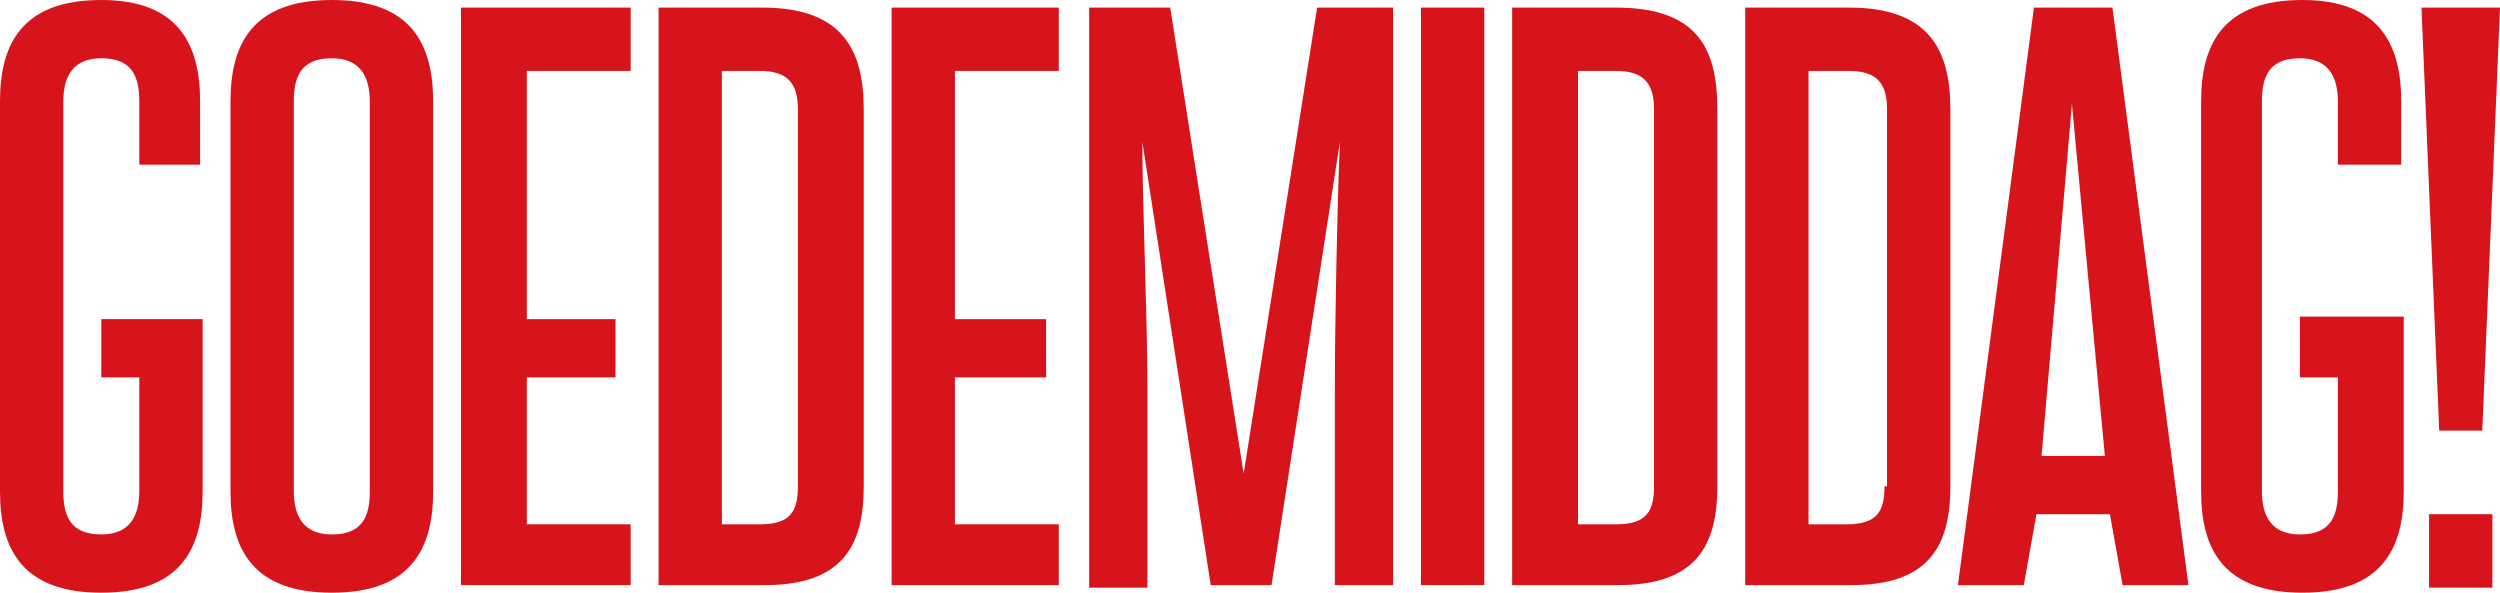
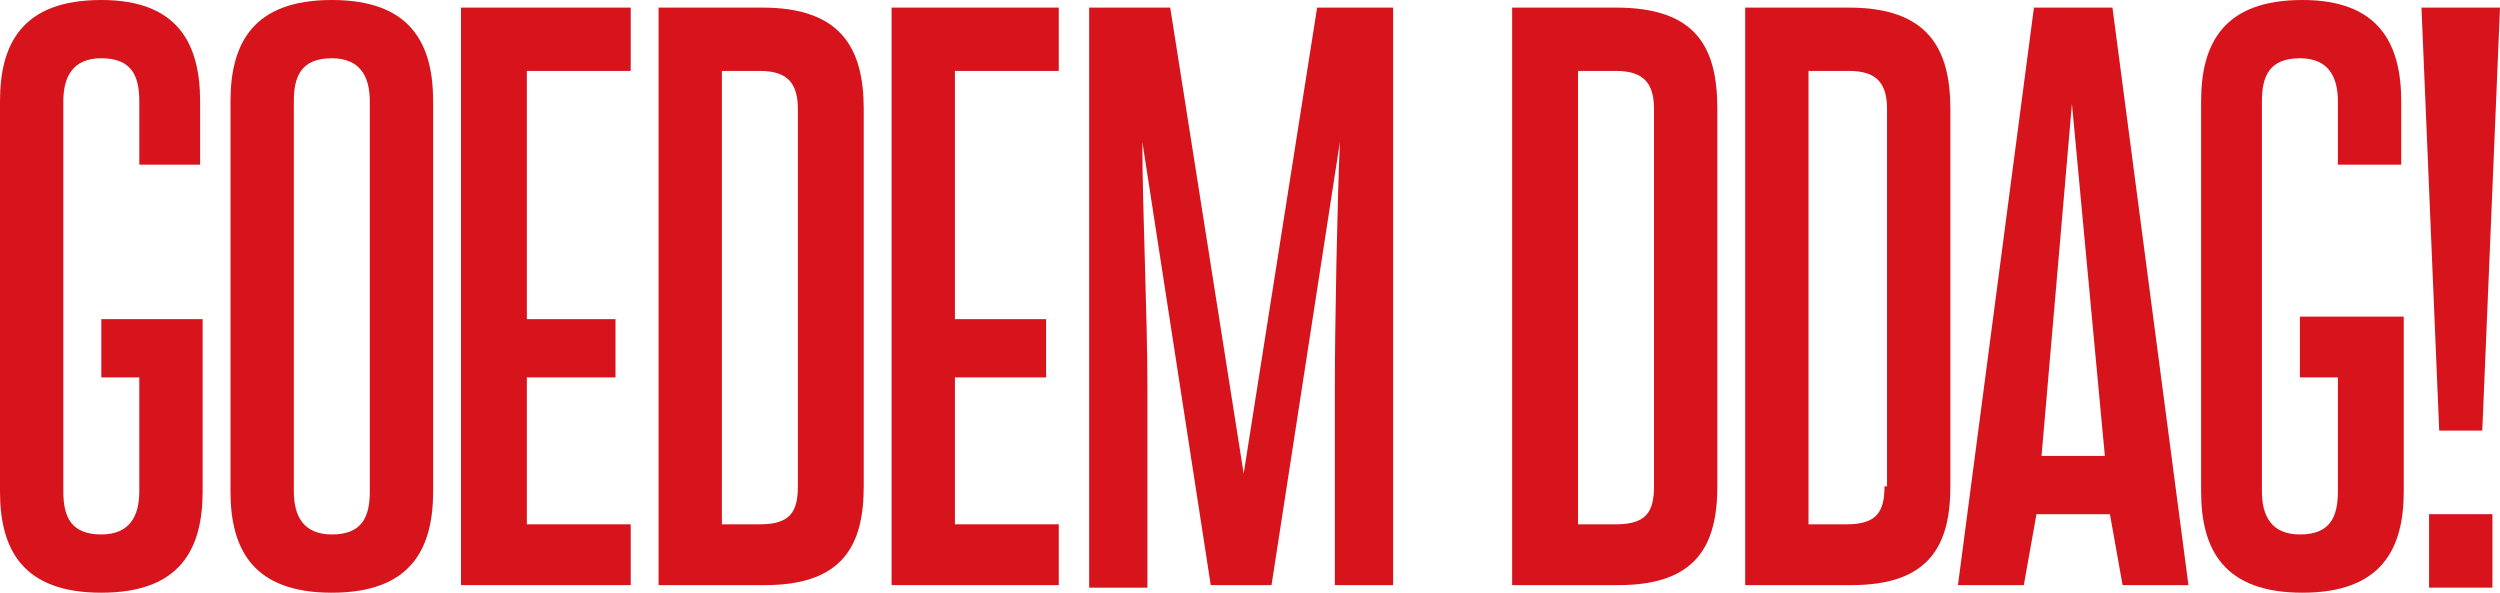
<svg xmlns="http://www.w3.org/2000/svg" version="1.1" id="Laag_1" x="0px" y="0px" viewBox="0 0 98.7 23.4" style="enable-background:new 0 0 98.7 23.4;" xml:space="preserve">
  <style type="text/css">
	.st0{fill:#D7131C;}
</style>
  <path class="st0" d="M8,19.4c0,2.3-0.9,4-4,4s-4-1.7-4-4V4c0-2.3,0.9-4,4-4c3,0,3.9,1.7,3.9,4v2.5H5.5V4c0-1-0.3-1.7-1.5-1.7  C2.9,2.3,2.5,3,2.5,4v15.4c0,1,0.3,1.7,1.5,1.7c1.1,0,1.5-0.7,1.5-1.7v-4.5H4v-2.3h4V19.4z" />
  <polygon class="st0" points="24.9,2.8 20.8,2.8 20.8,12.6 24.3,12.6 24.3,14.9 20.8,14.9 20.8,20.7 24.9,20.7 24.9,23.1 18.2,23.1   18.2,0.3 24.9,0.3 " />
  <polygon class="st0" points="41.8,2.8 37.7,2.8 37.7,12.6 41.3,12.6 41.3,14.9 37.7,14.9 37.7,20.7 41.8,20.7 41.8,23.1 35.2,23.1   35.2,0.3 41.8,0.3 " />
  <path class="st0" d="M55,23.1h-2.3v-7.8c0-2.5,0.1-7.5,0.2-9.7l-2.7,17.5h-2.4L45.1,5.6c0,2.7,0.2,6.7,0.2,9.8v7.8h-2.3V0.3h3.2  l2.9,18.4l2.9-18.4H55V23.1z" />
-   <rect x="56.1" y="0.3" class="st0" width="2.5" height="22.8" />
  <polygon class="st0" points="98.7,0.3 98,17 96.3,17 95.6,0.3 " />
  <rect x="95.9" y="20.3" class="st0" width="2.5" height="2.9" />
  <g>
    <path class="st0" d="M13.1,0c-3.1,0-4,1.7-4,4v15.4c0,2.3,0.9,4,4,4s4-1.7,4-4V4C17.1,1.7,16.2,0,13.1,0z M14.6,19.4   c0,1-0.3,1.7-1.5,1.7c-1.1,0-1.5-0.7-1.5-1.7V4c0-1,0.3-1.7,1.5-1.7c1.1,0,1.5,0.7,1.5,1.7V19.4z" />
    <path class="st0" d="M30.1,0.3H26v22.8h4.2c3.1,0,3.9-1.6,3.9-3.9V4.3C34.1,1.9,33.2,0.3,30.1,0.3z M31.5,19.2c0,1-0.3,1.5-1.5,1.5   h-1.5V2.8h1.5c1.1,0,1.5,0.5,1.5,1.5V19.2z" />
    <path class="st0" d="M63.8,0.3h-4.1v22.8h4.2c3.1,0,3.9-1.6,3.9-3.9V4.3C67.8,1.9,67,0.3,63.8,0.3z M65.3,19.2c0,1-0.3,1.5-1.5,1.5   h-1.5V2.8h1.5c1.1,0,1.5,0.5,1.5,1.5V19.2z" />
    <path class="st0" d="M73,0.3h-4.1v22.8h4.2c3.1,0,3.9-1.6,3.9-3.9V4.3C77,1.9,76.1,0.3,73,0.3z M74.4,19.2c0,1-0.3,1.5-1.5,1.5   h-1.5V2.8H73c1.1,0,1.5,0.5,1.5,1.5V19.2z" />
    <path class="st0" d="M80.3,0.3l-3,22.8h2.6l0.5-2.8h2.9l0.5,2.8h2.6l-3-22.8H80.3z M80.6,18l1.2-13.9L83.1,18H80.6z" />
    <path class="st0" d="M90.8,12.6v2.3h1.5v4.5c0,1-0.3,1.7-1.5,1.7c-1.1,0-1.5-0.7-1.5-1.7V4c0-1,0.3-1.7,1.5-1.7   c1.1,0,1.5,0.7,1.5,1.7v2.5h2.5V4c0-2.3-0.9-4-3.9-4c-3.1,0-4,1.7-4,4v15.4c0,2.3,0.9,4,4,4c3.1,0,4-1.7,4-4v-6.9H90.8z" />
  </g>
</svg>